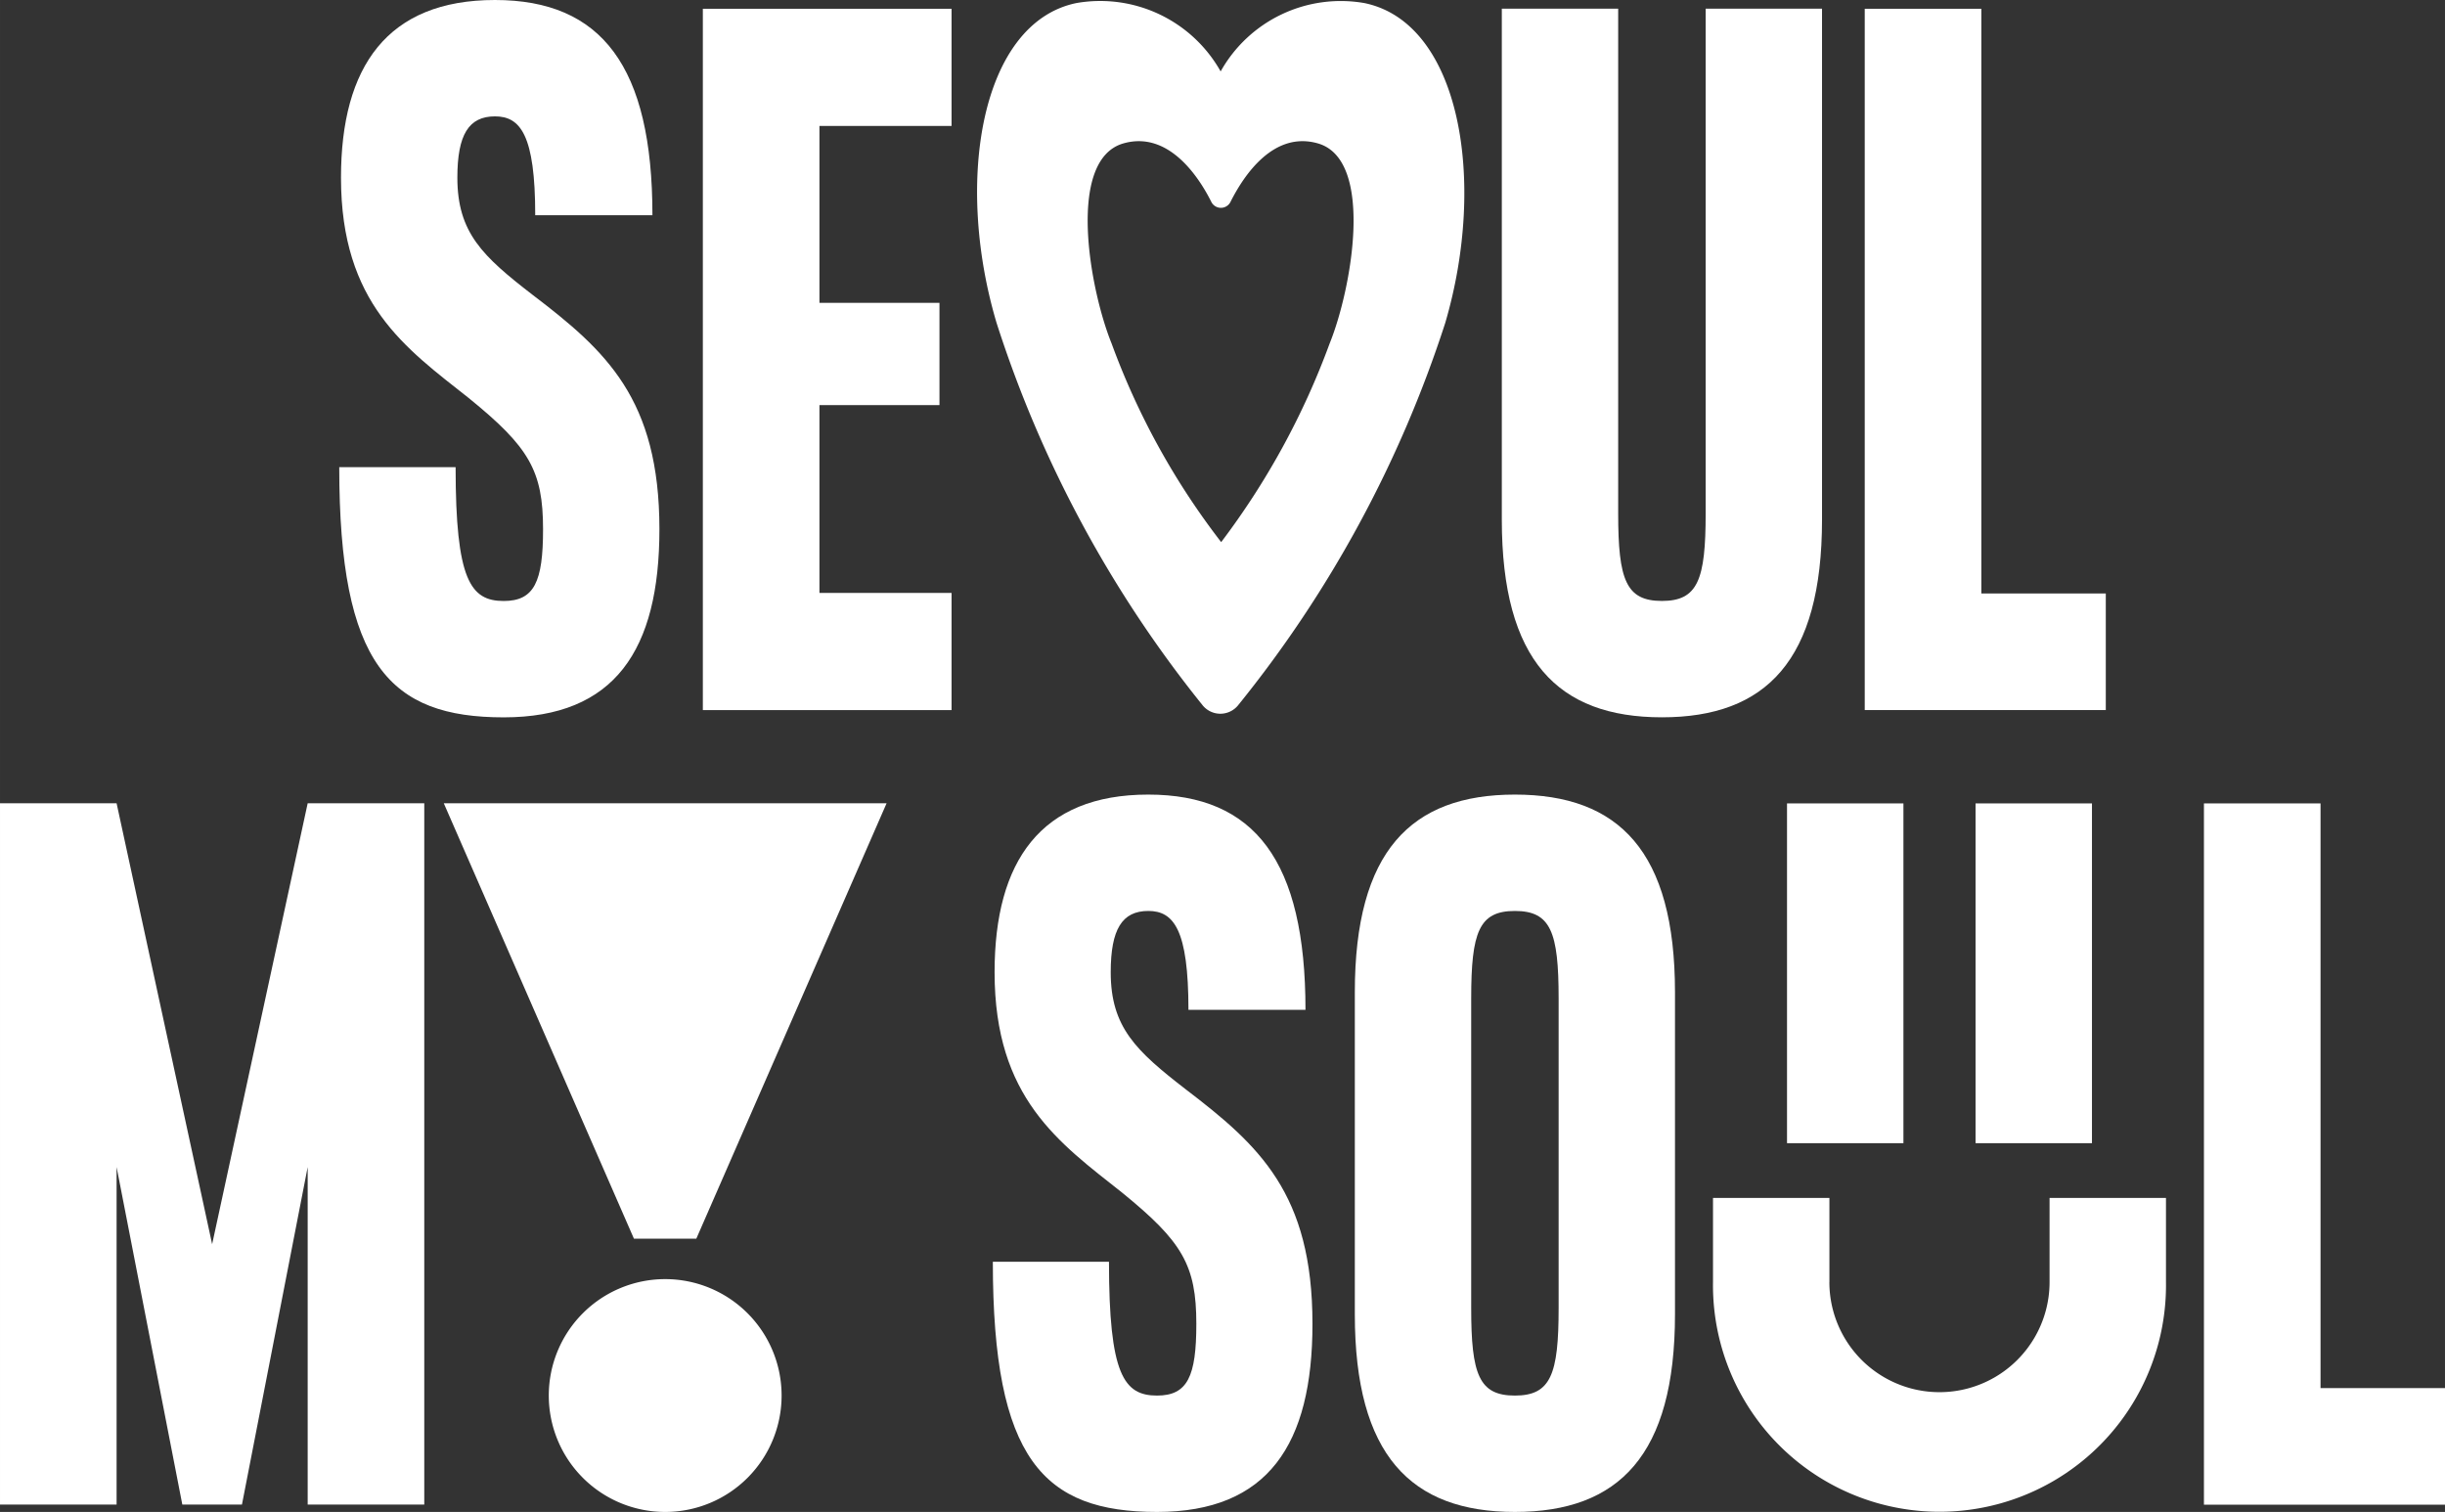
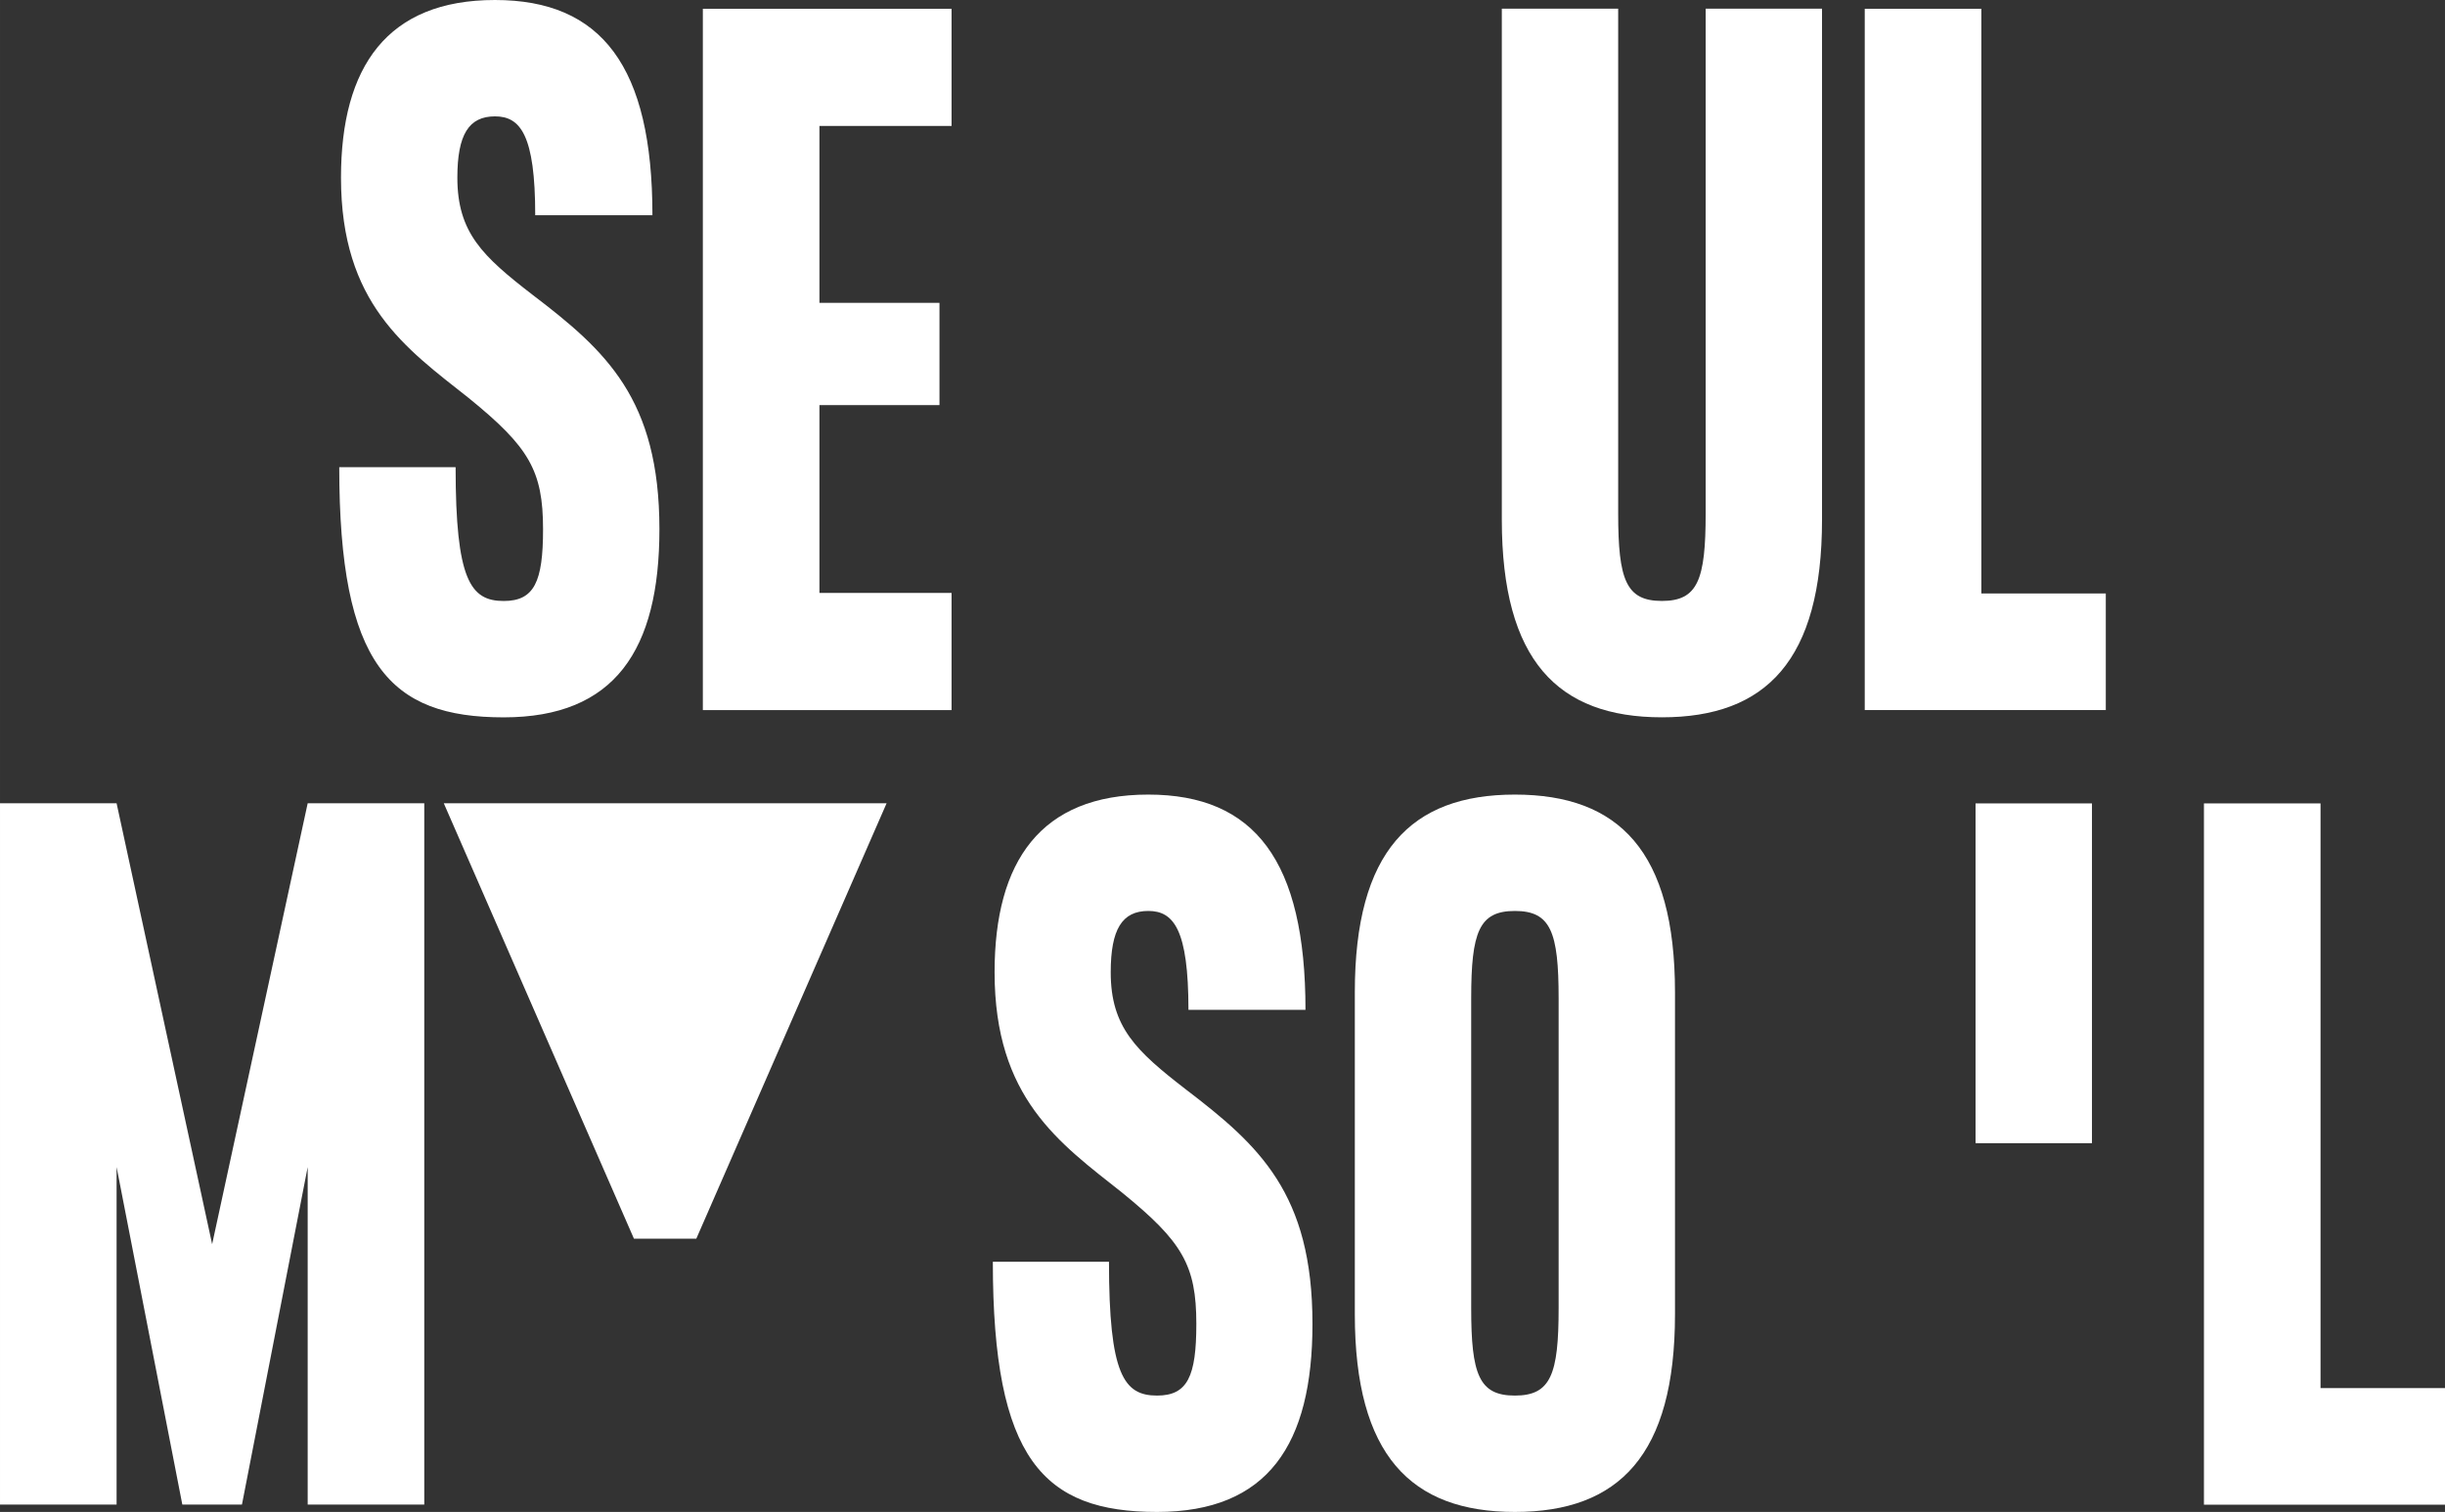
<svg xmlns="http://www.w3.org/2000/svg" id="레이어_1" data-name="레이어 1" width="19.265mm" height="11.913mm" viewBox="0 0 54.609 33.769">
  <rect x="0" y="0" width="54.609" height="33.769" fill="#333333" stroke="none" />
  <defs>
    <style>
      .cls-1 {
        fill: #fff;
      }
    </style>
  </defs>
  <title>seoul_logo_white_2</title>
  <g>
    <polygon class="cls-1" points="18.302 2.813 18.302 6.764 20.983 6.764 20.983 9.048 18.302 9.048 18.302 13.243 21.253 13.243 21.253 15.86 15.698 15.86 15.698 0.196 21.253 0.196 21.253 2.813 18.302 2.813" />
    <path class="cls-1" d="M14.728,11.821c0,2.696-.996,4.201-3.478,4.201-2.54,0-3.673-1.173-3.673-5.588h2.599c0,2.52.332,2.989,1.074,2.989.684,0,.879-.43.879-1.602,0-1.309-.312-1.837-1.66-2.931-1.407-1.113-2.853-2.11-2.853-4.923,0-2.482,1.036-3.967,3.439-3.967,2.383,0,3.517,1.485,3.517,4.807H11.954c0-1.798-.333-2.208-.899-2.208-.586,0-.84.41-.84,1.368,0,1.231.566,1.758,1.68,2.618,1.641,1.25,2.833,2.325,2.833,5.236" />
    <path class="cls-1" d="M38.096.193h2.599v11.412c0,3.146-1.251,4.416-3.576,4.416s-3.576-1.27-3.576-4.416V.193h2.599v11.275c0,1.485.176,1.954.977,1.954s.977-.469.977-1.954Z" />
    <polygon class="cls-1" points="44.253 0.196 44.253 13.255 47.033 13.255 47.033 15.859 41.649 15.859 41.649 0.196 44.253 0.196" />
-     <path class="cls-1" d="M29.697,7.673a17.084,17.084,0,0,1-2.422,4.435,16.537,16.537,0,0,1-2.447-4.435c-.494-1.217-1.012-4.11.266-4.471.976-.277,1.651.687,1.964,1.313a.239.239,0,0,0,.422,0c.313-.626.976-1.59,1.952-1.313,1.277.361.759,3.254.265,4.471M30.47.068a3.075,3.075,0,0,0-3.207,1.527,3.086,3.086,0,0,0-3.22-1.527c-2.13.436-2.733,3.964-1.784,7.146a26.521,26.521,0,0,0,4.606,8.544.51.51,0,0,0,.783,0,26.573,26.573,0,0,0,4.631-8.544c.936-3.182.333-6.71-1.809-7.146" />
    <polygon class="cls-1" points="4.738 27.789 6.872 17.941 9.476 17.941 9.476 33.604 6.872 33.604 6.872 26.066 5.404 33.604 4.072 33.604 2.604 26.066 2.604 33.604 0 33.604 0 17.941 2.604 17.941 4.738 27.789" />
    <polygon class="cls-1" points="19.802 17.941 15.552 27.666 14.159 27.666 9.912 17.941 19.802 17.941" />
-     <path class="cls-1" d="M12.257,31.169a2.6,2.6,0,1,1,2.601,2.6h-.001a2.6,2.6,0,0,1-2.6-2.6h0" />
    <path class="cls-1" d="M29.314,29.568c0,2.696-.995,4.201-3.472,4.201-2.535,0-3.667-1.173-3.667-5.588h2.594c0,2.52.332,2.989,1.073,2.989.683,0,.878-.43.878-1.602,0-1.309-.312-1.837-1.658-2.931-1.404-1.113-2.848-2.11-2.848-4.923,0-2.482,1.034-3.967,3.433-3.967,2.38,0,3.511,1.485,3.511,4.807h-2.614c0-1.798-.331-2.208-.897-2.208-.585,0-.839.41-.839,1.368,0,1.231.566,1.758,1.678,2.618,1.638,1.25,2.828,2.325,2.828,5.236" />
    <path class="cls-1" d="M34.812,22.3c0-1.485-.176-1.954-.977-1.954s-.976.469-.976,1.954v6.916c0,1.485.175,1.954.976,1.954s.977-.469.977-1.954Zm2.599-.137v7.19c0,3.146-1.251,4.416-3.576,4.416s-3.575-1.27-3.575-4.416v-7.19c0-3.146,1.25-4.416,3.575-4.416s3.576,1.27,3.576,4.416" />
    <polygon class="cls-1" points="51.829 17.944 51.829 31.003 54.609 31.003 54.609 33.607 49.225 33.607 49.225 17.944 51.829 17.944" />
-     <path class="cls-1" d="M48.377,26.756v1.879a5.059,5.059,0,1,1-10.117,0v-1.879h2.6v1.879h-.001a2.459,2.459,0,0,0,4.918,0v-1.879Z" />
-     <rect class="cls-1" x="39.913" y="17.944" width="2.6" height="7.589" />
    <rect class="cls-1" x="44.124" y="17.944" width="2.6" height="7.589" />
  </g>
</svg>